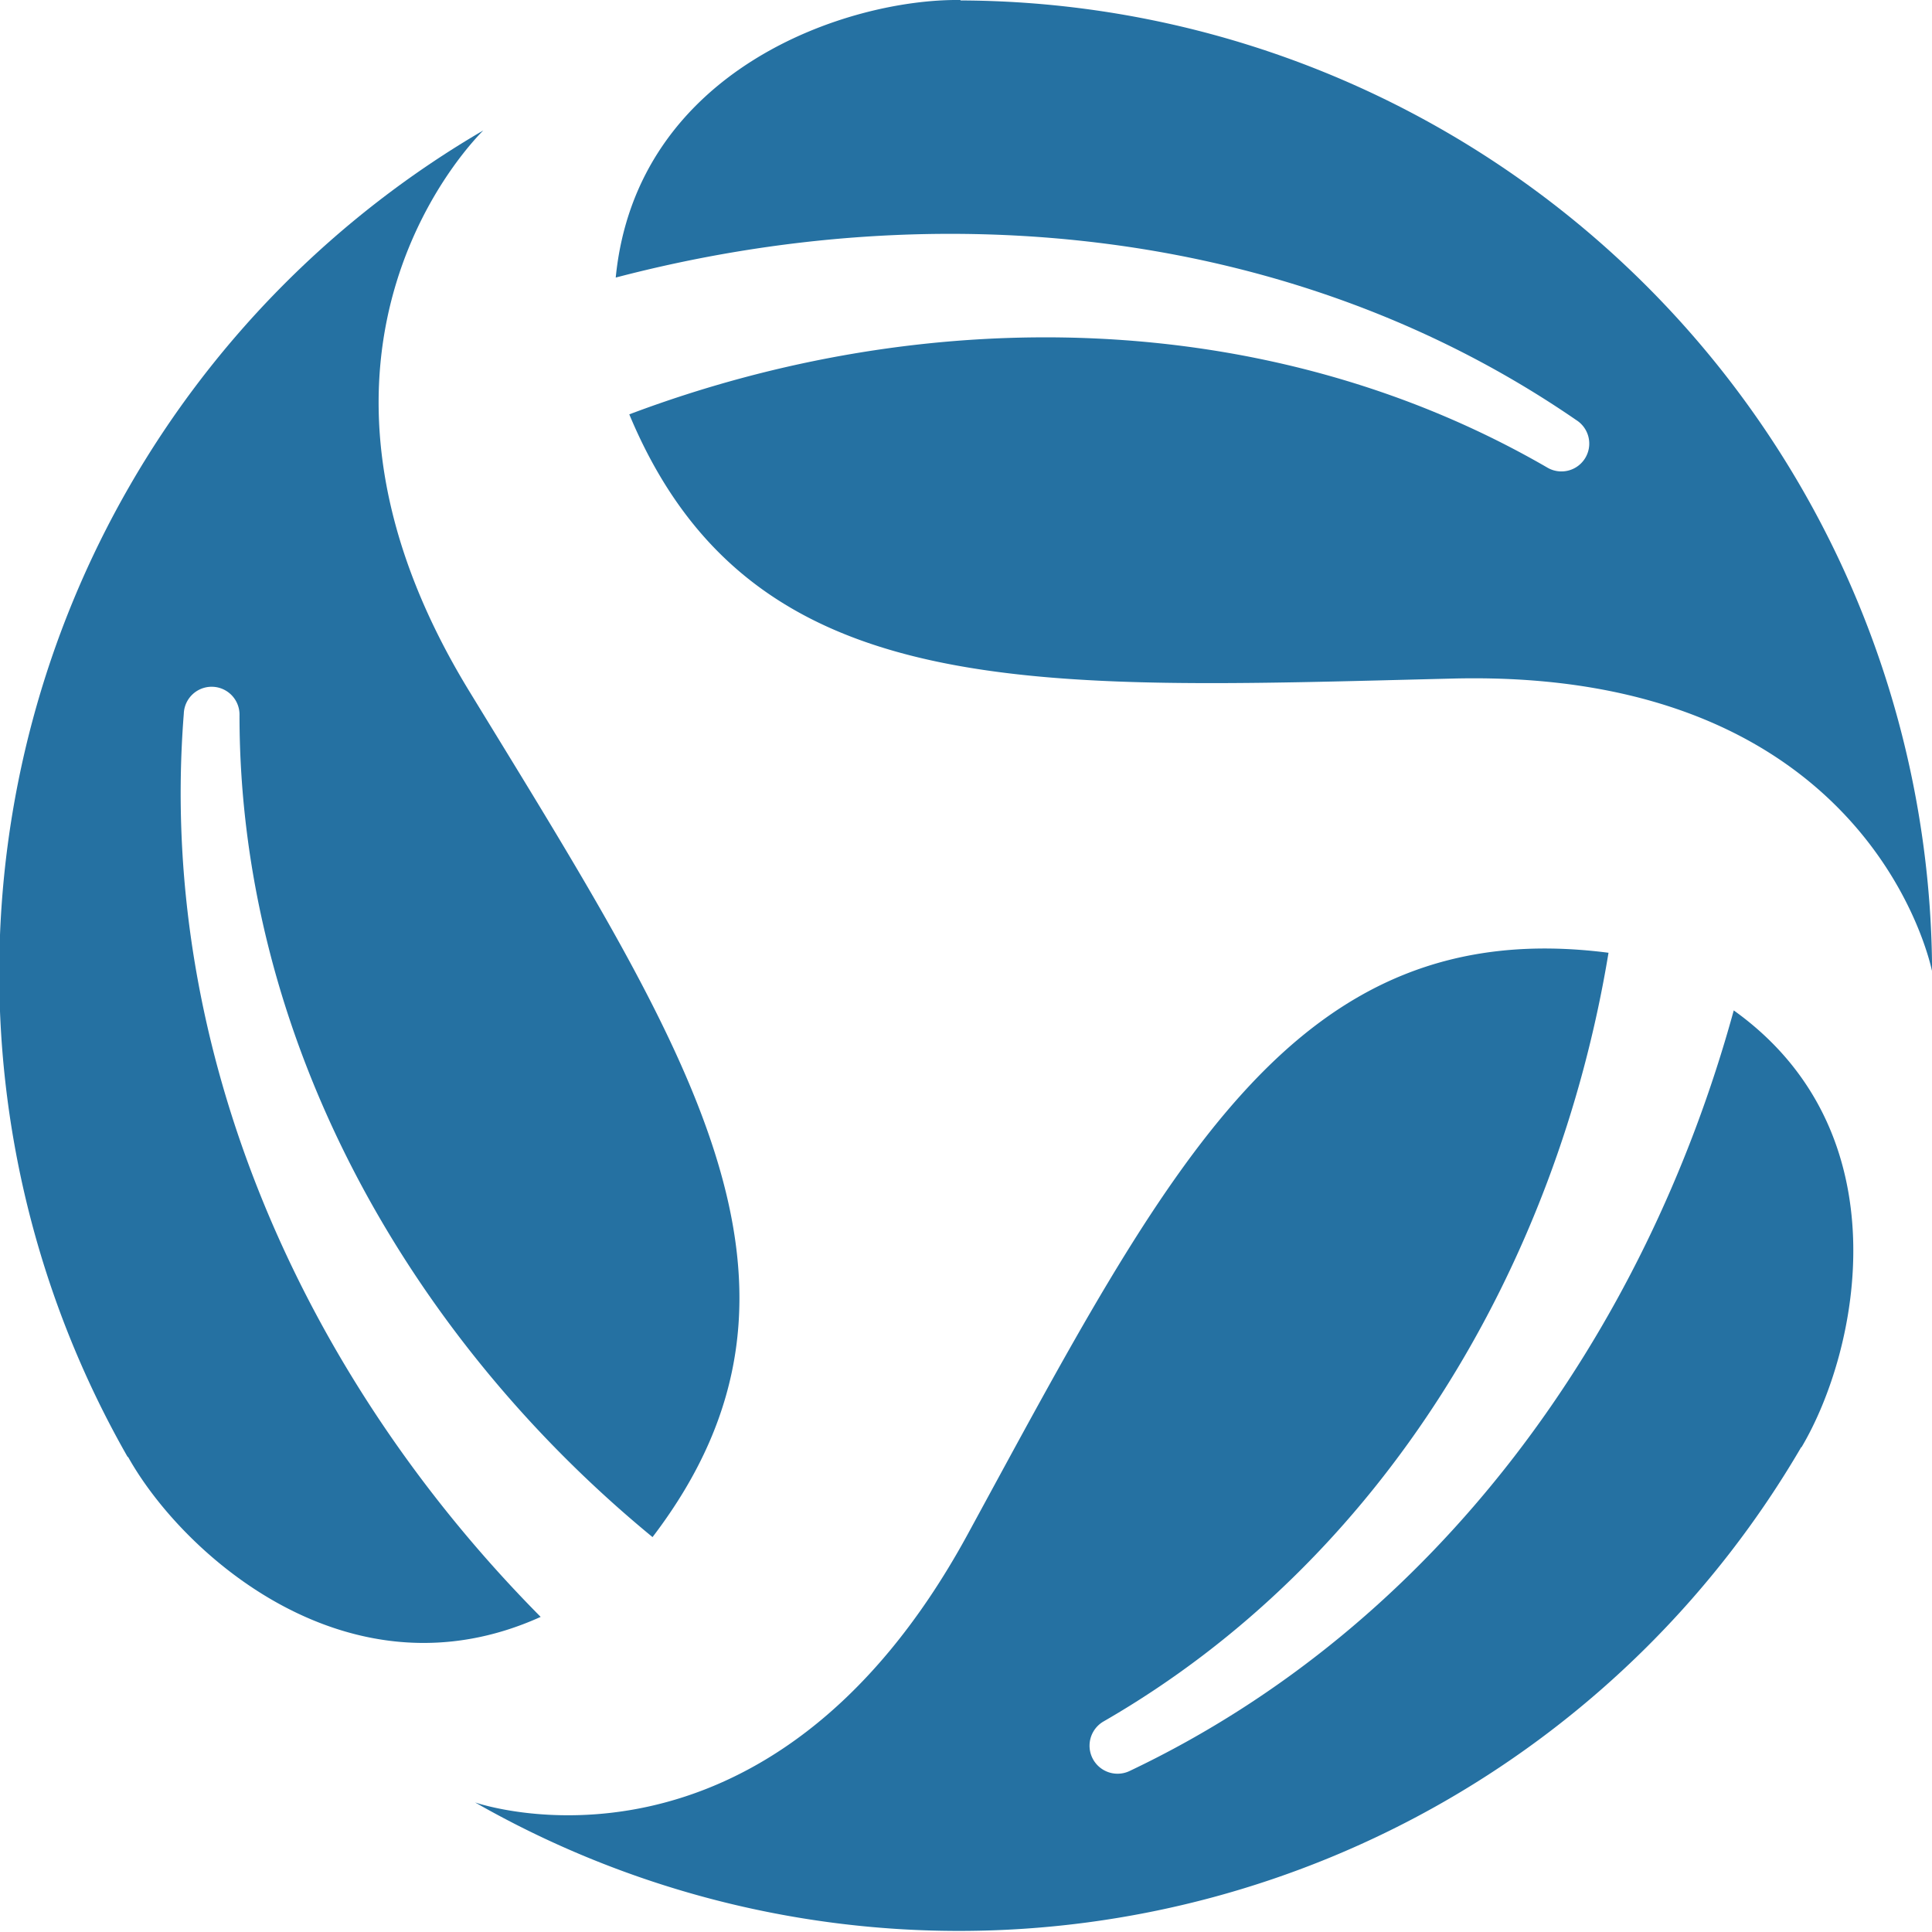
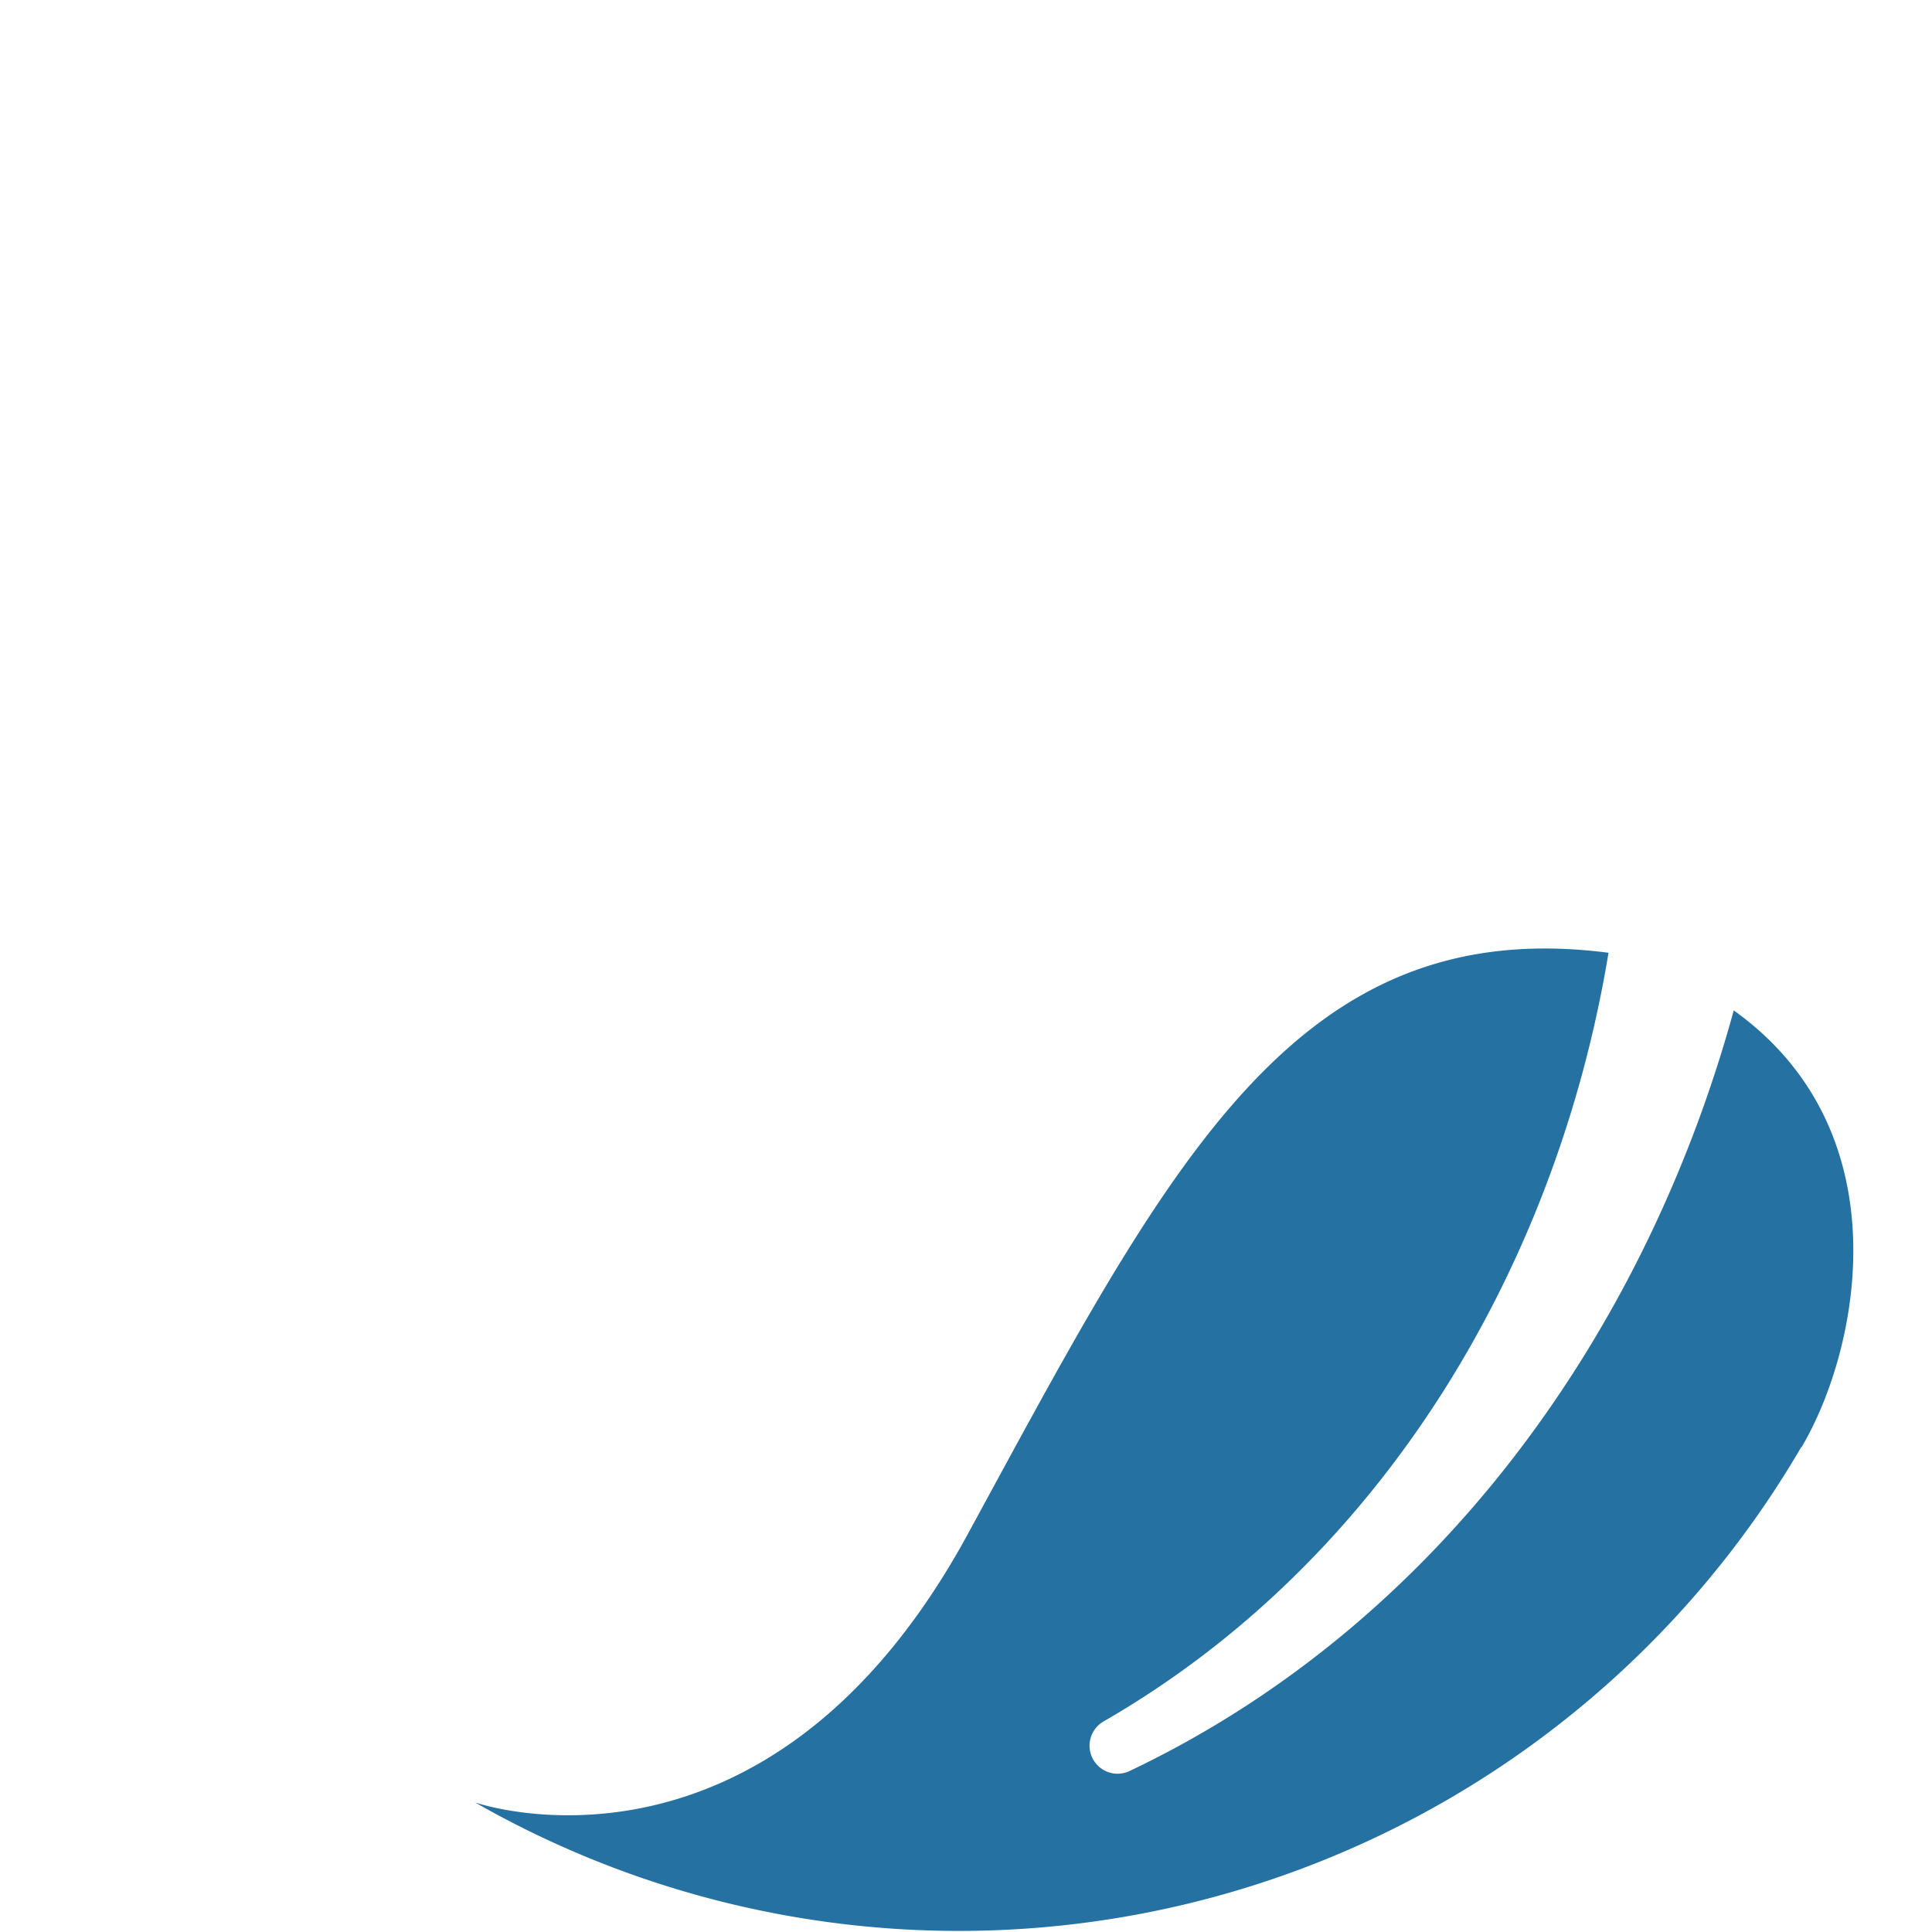
<svg xmlns="http://www.w3.org/2000/svg" width="60" height="60" viewBox="0 0 60 60">
  <g transform="translate(-10.255 -3.2)">
-     <path d="M14.233,47.323c1.7,3.044,6.877,7.652,12.813,4.967-7.334-7.4-11.914-17.518-11.083-28.048a.865.865,0,0,1,1.73.055c0,10,5.217,19.261,12.827,25.515,5.978-7.832,1.107-15.138-5.687-26.263-6.559-10.724.374-17.352.429-17.421A30.3,30.3,0,0,0,14.219,47.323Z" transform="translate(0 1.124)" fill="#2571a2" />
    <path d="M62.3,40.2c1.785-3,3.2-9.783-2.1-13.574C57.446,36.667,51,45.7,41.45,50.241a.87.87,0,0,1-.816-1.536c8.676-5,14.072-14.141,15.677-23.869-9.769-1.259-13.671,6.614-19.9,18.057s-15.221,8.358-15.3,8.33A30.285,30.285,0,0,0,62.3,40.182Z" transform="translate(3.898 7.953)" fill="#2571a2" />
-     <path d="M34.966,3.2c-3.487-.042-10.059,2.131-10.7,8.62C34.343,9.178,45.4,10.257,54.1,16.248a.864.864,0,0,1-.913,1.467c-8.662-5.009-19.289-5.12-28.5-1.647,3.791,9.091,12.564,8.524,25.585,8.205s14.847,8.994,14.875,9.091A30.277,30.277,0,0,0,34.98,3.214Z" transform="translate(5.111)" fill="#2571a2" />
  </g>
</svg>